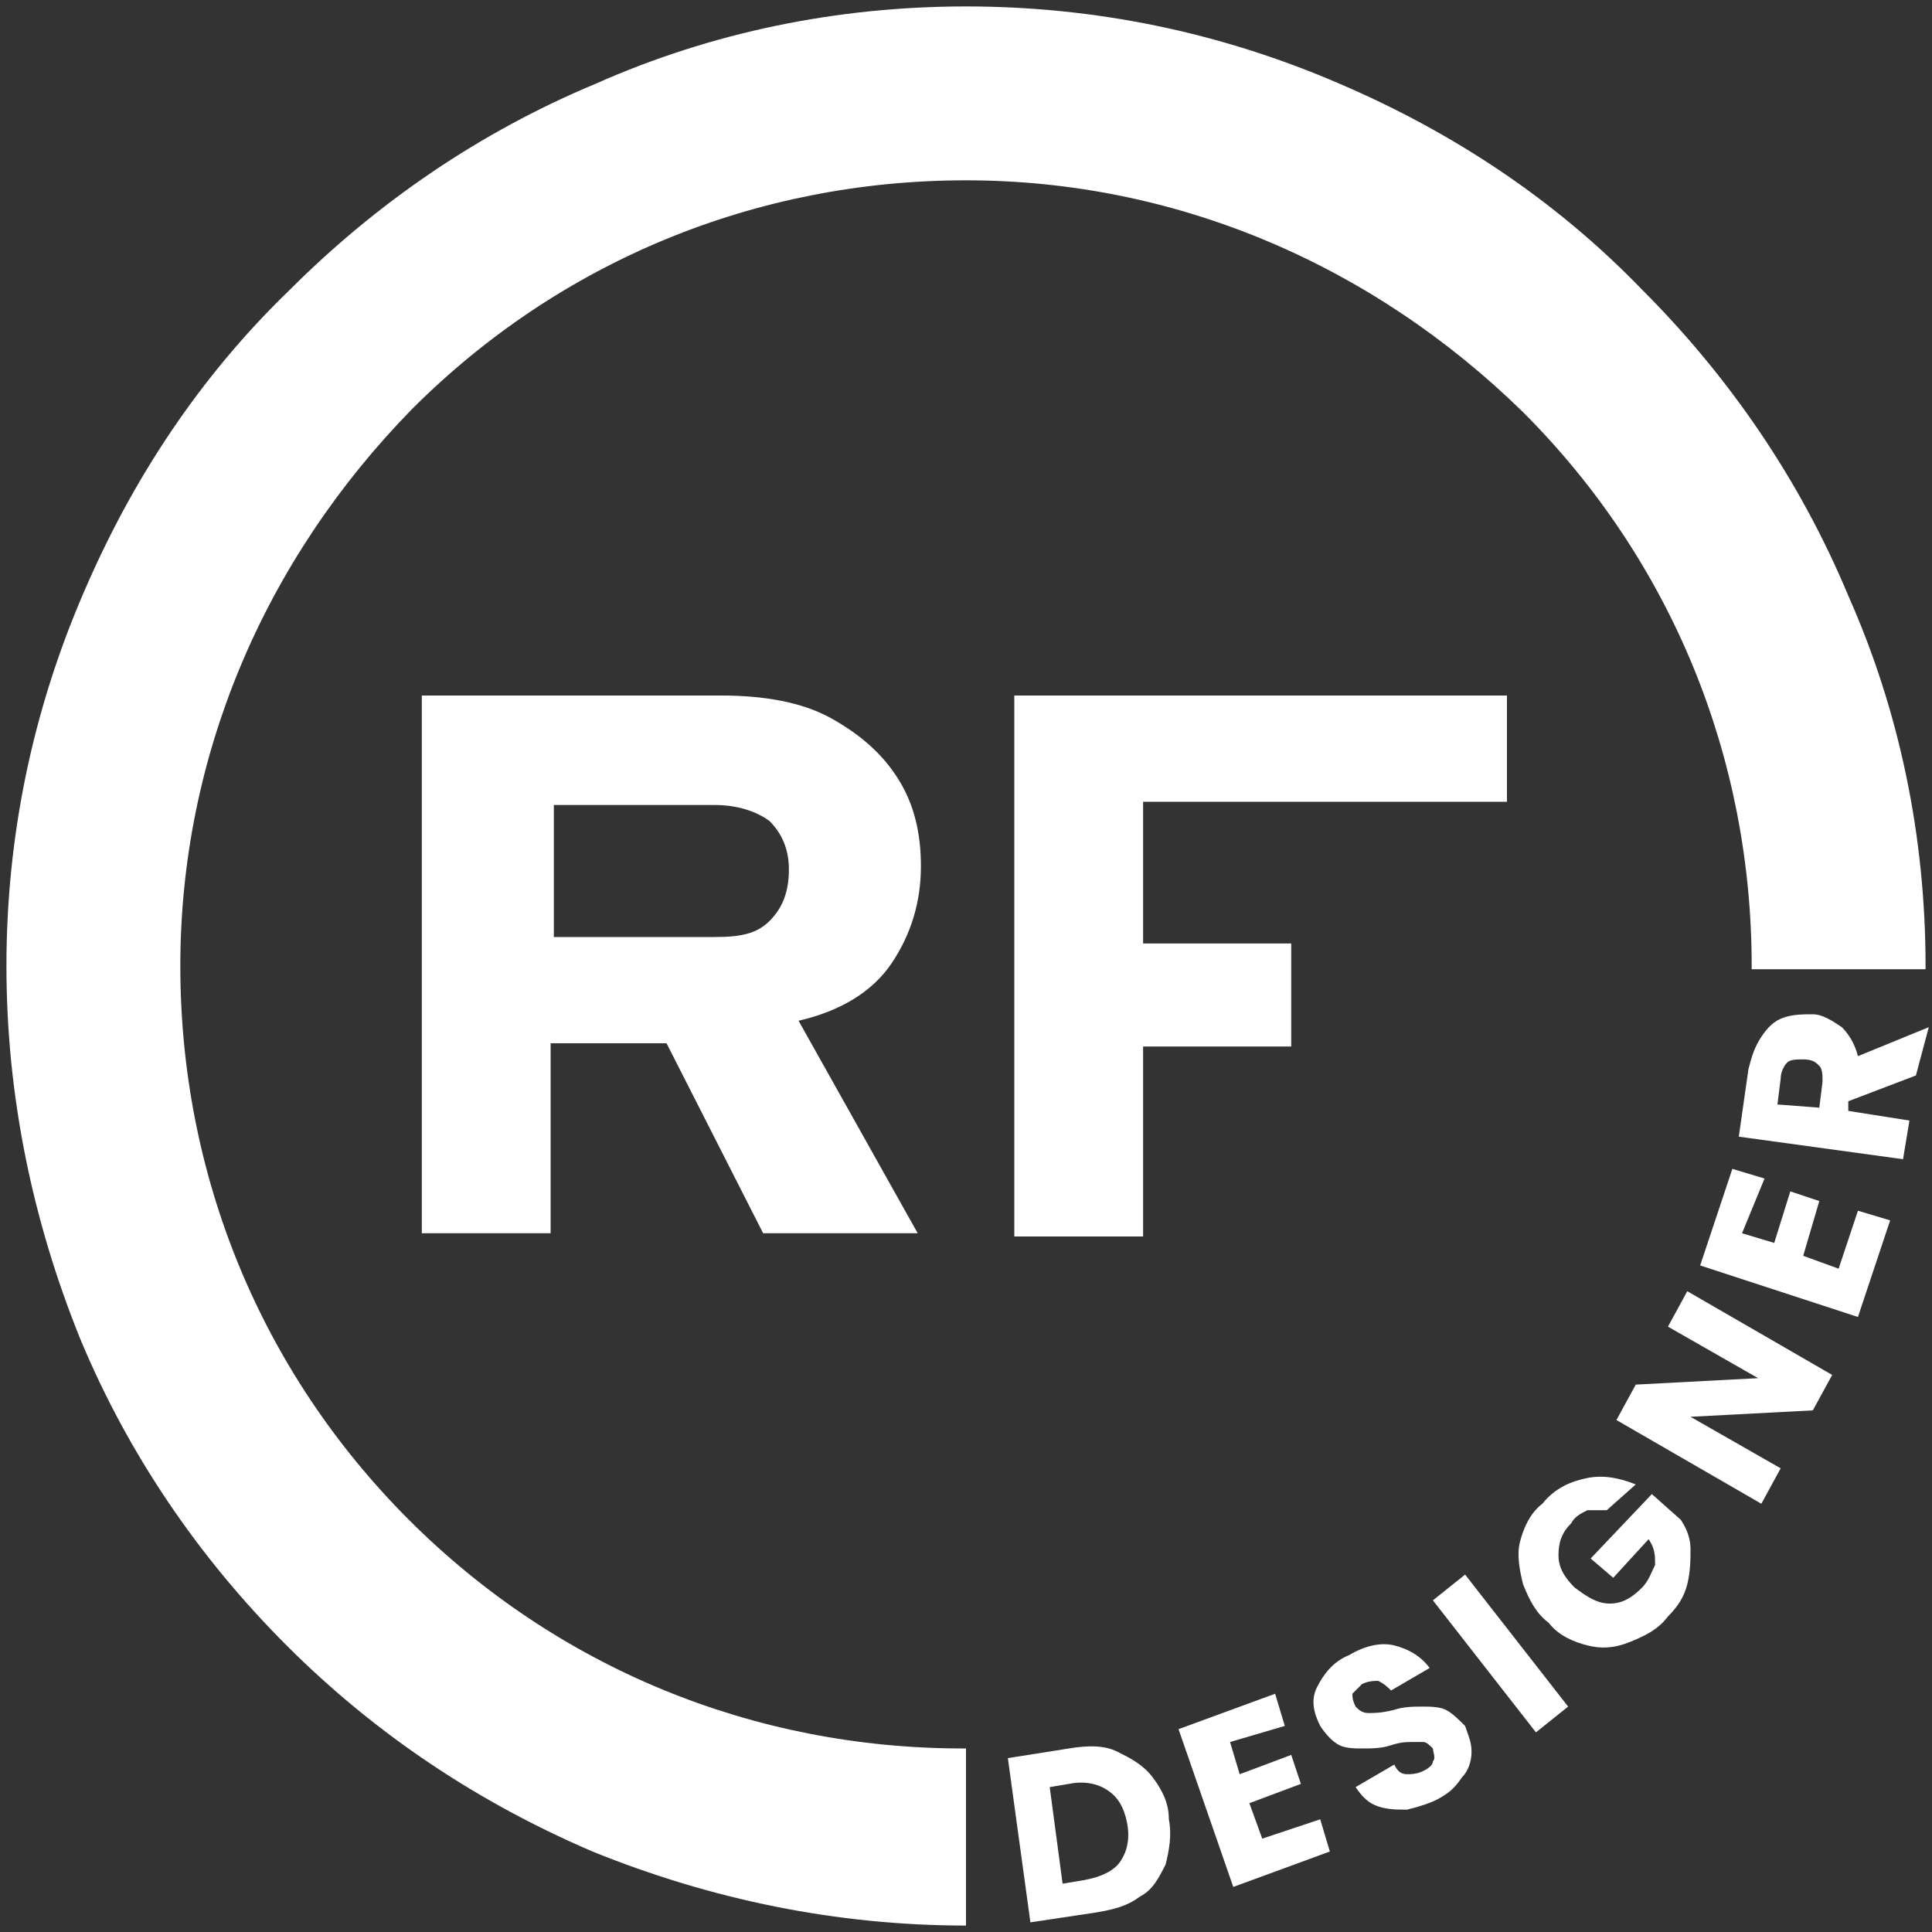
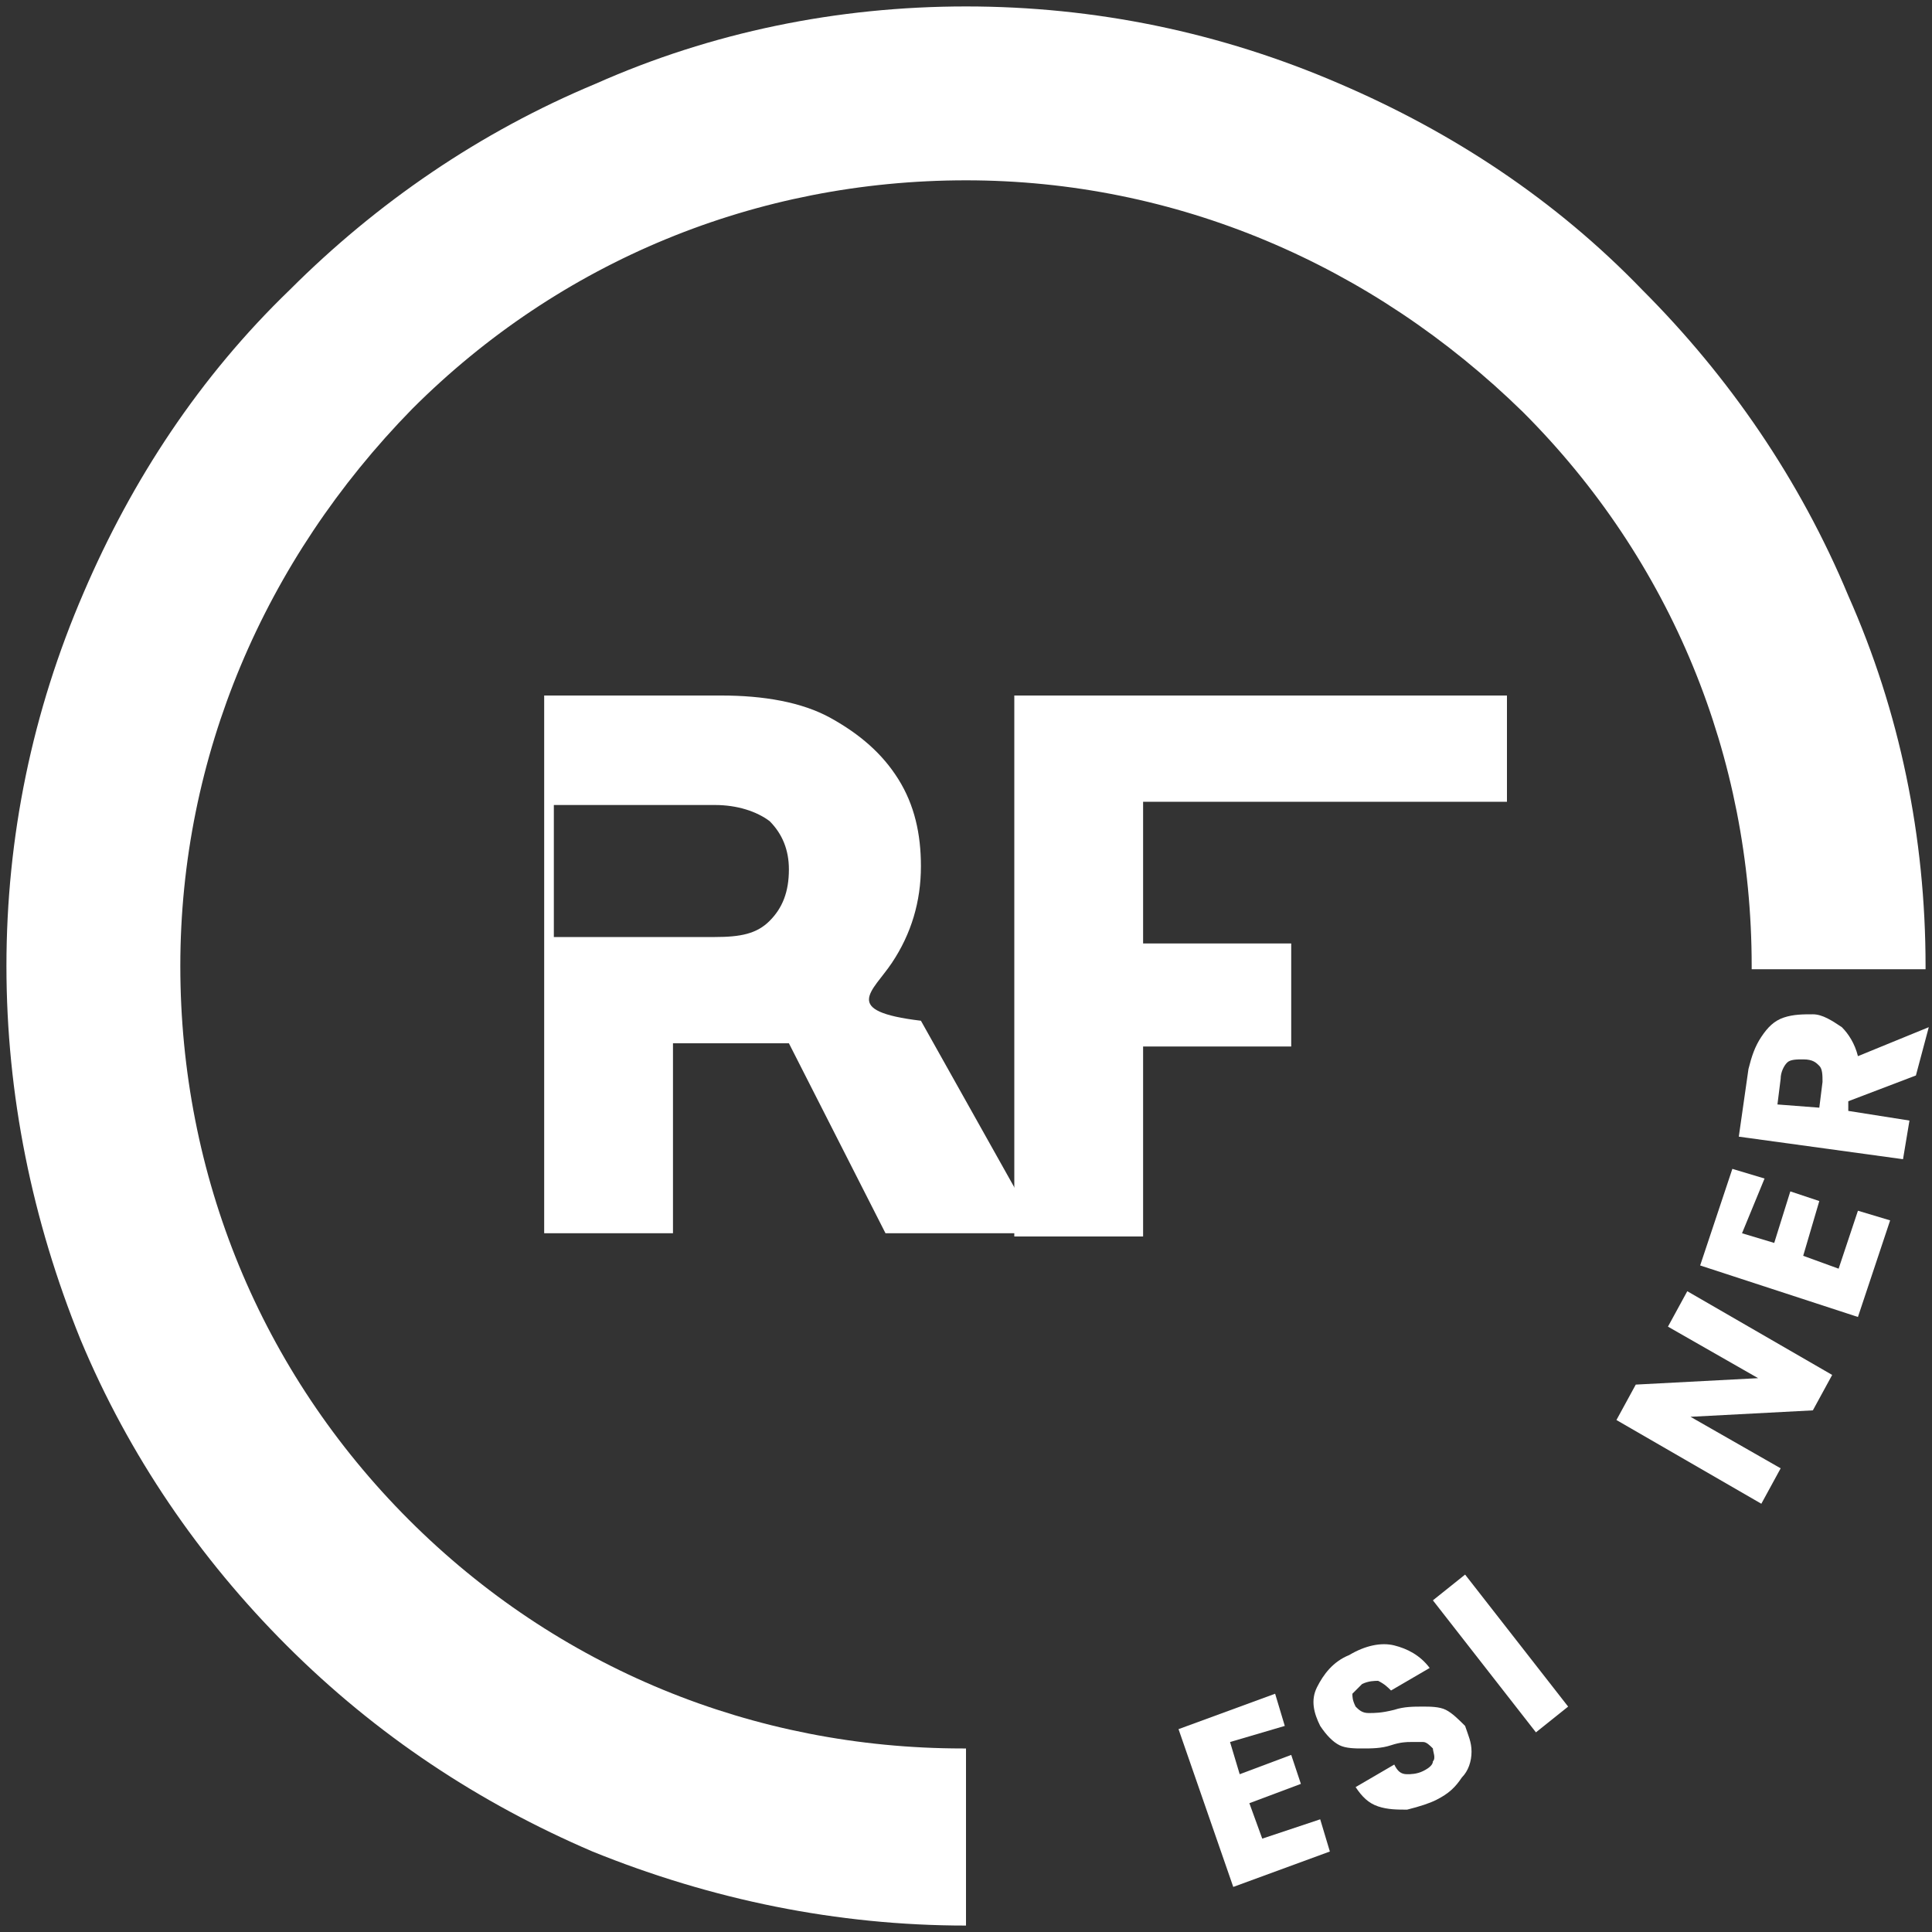
<svg xmlns="http://www.w3.org/2000/svg" version="1.1" id="Camada_1" x="0px" y="0px" viewBox="0 0 60 60" style="enable-background:new 0 0 60 60;" xml:space="preserve">
  <rect x="0" y="0" width="60" height="60" fill="#333333" stroke="none" />
  <style type="text/css">
	.st0{fill:#FFFFFF;}
</style>
  <title>Prancheta 10101</title>
  <g>
    <g>
      <g>
-         <path class="st0" d="M27.7,29.9c0.6-0.9,0.9-1.9,0.9-3c0-1-0.2-1.9-0.7-2.7c-0.5-0.8-1.2-1.4-2.1-1.9c-0.9-0.5-2.1-0.7-3.4-0.7     h-5.3h-0.2h-3.8v16.7h4v-5.9h3.6l3,5.9h4.8l-3.7-6.6C26.1,31.4,27.1,30.8,27.7,29.9z M23.9,28.6c-0.4,0.4-0.9,0.5-1.7,0.5h-5V25     h5c0.7,0,1.3,0.2,1.7,0.5c0.4,0.4,0.6,0.9,0.6,1.5C24.5,27.7,24.3,28.2,23.9,28.6z" />
+         <path class="st0" d="M27.7,29.9c0.6-0.9,0.9-1.9,0.9-3c0-1-0.2-1.9-0.7-2.7c-0.5-0.8-1.2-1.4-2.1-1.9c-0.9-0.5-2.1-0.7-3.4-0.7     h-5.3h-0.2v16.7h4v-5.9h3.6l3,5.9h4.8l-3.7-6.6C26.1,31.4,27.1,30.8,27.7,29.9z M23.9,28.6c-0.4,0.4-0.9,0.5-1.7,0.5h-5V25     h5c0.7,0,1.3,0.2,1.7,0.5c0.4,0.4,0.6,0.9,0.6,1.5C24.5,27.7,24.3,28.2,23.9,28.6z" />
      </g>
      <g>
        <polygon class="st0" points="35.3,21.6 31.5,21.6 31.5,38.4 35.5,38.4 35.5,32.5 40.1,32.5 40.1,29.3 35.5,29.3 35.5,24.9      46.8,24.9 46.8,21.6 35.5,21.6    " />
      </g>
    </g>
    <g>
      <path class="st0" d="M30,59.8c-4,0-7.9-0.8-11.6-2.3c-3.5-1.5-6.7-3.6-9.5-6.4c-2.7-2.7-4.9-5.9-6.4-9.5C1,37.9,0.2,34,0.2,30    S1,22.1,2.6,18.4C4.1,14.9,6.2,11.7,9,9c2.7-2.7,5.9-4.9,9.5-6.4C22.1,1,26,0.2,30,0.2S37.9,1,41.6,2.6C45.1,4.1,48.3,6.2,51,9    c2.7,2.7,4.9,5.9,6.4,9.5C59,22.1,59.8,26,59.8,30c0,0,0,0.1,0,0.1l0,0l-5.4,0c0,0,0-0.1,0-0.1l0,0c0-6.5-2.5-12.6-7.1-17.2    C42.6,8.2,36.5,5.6,30,5.6s-12.6,2.5-17.2,7.1C8.2,17.4,5.6,23.5,5.6,30c0,6.5,2.5,12.6,7.1,17.2c4.6,4.6,10.7,7.1,17.2,7.1    c0,0,0,0,0.1,0L30,59.8L30,59.8C30.1,59.7,30,59.8,30,59.8z" />
    </g>
    <g>
      <g>
-         <path class="st0" d="M34.7,54.4c0.4,0.2,0.8,0.4,1.1,0.8c0.3,0.4,0.5,0.8,0.5,1.3c0.1,0.5,0,1-0.1,1.4c-0.2,0.4-0.4,0.8-0.8,1     c-0.4,0.3-0.8,0.4-1.4,0.5L32,59.7l-0.7-5.1l1.9-0.3C33.8,54.2,34.3,54.2,34.7,54.4z M34.8,57.8c0.2-0.3,0.3-0.7,0.2-1.2     c-0.1-0.5-0.3-0.8-0.6-1c-0.3-0.2-0.7-0.3-1.2-0.2l-0.6,0.1l0.4,3l0.6-0.1C34.2,58.3,34.6,58.1,34.8,57.8z" />
-       </g>
+         </g>
      <g>
        <path class="st0" d="M38.2,54.1l0.3,1l1.6-0.6l0.3,0.9l-1.6,0.6l0.4,1.1l1.8-0.6l0.3,1l-3,1.1l-1.7-4.9l3-1.1l0.3,1L38.2,54.1z" />
      </g>
      <g>
        <path class="st0" d="M43.7,56.2c-0.3,0-0.6,0-0.9-0.1c-0.3-0.1-0.5-0.3-0.7-0.6l1.2-0.7c0.1,0.2,0.2,0.3,0.4,0.3     c0.1,0,0.3,0,0.5-0.1c0.2-0.1,0.3-0.2,0.3-0.3c0.1-0.1,0-0.3,0-0.4c-0.1-0.1-0.2-0.2-0.3-0.2c-0.1,0-0.2,0-0.4,0     c-0.1,0-0.3,0-0.6,0.1c-0.3,0.1-0.6,0.1-0.9,0.1c-0.2,0-0.5,0-0.7-0.1c-0.2-0.1-0.4-0.3-0.6-0.6c-0.2-0.4-0.3-0.8-0.1-1.2     c0.2-0.4,0.5-0.8,1-1c0.5-0.3,1-0.4,1.4-0.3c0.4,0.1,0.8,0.3,1.1,0.7l-1.2,0.7c-0.1-0.1-0.2-0.2-0.4-0.3c-0.1,0-0.3,0-0.5,0.1     c-0.1,0.1-0.2,0.2-0.3,0.3c0,0.1,0,0.2,0.1,0.4c0.1,0.1,0.2,0.2,0.4,0.2c0.2,0,0.4,0,0.8-0.1c0.3-0.1,0.6-0.1,0.9-0.1     c0.2,0,0.5,0,0.7,0.1c0.2,0.1,0.4,0.3,0.6,0.5c0.1,0.3,0.2,0.5,0.2,0.8c0,0.3-0.1,0.6-0.3,0.8c-0.2,0.3-0.4,0.5-0.8,0.7     C44.4,56,44.1,56.1,43.7,56.2z" />
      </g>
      <g>
        <path class="st0" d="M45.5,48.9l3.2,4.1l-1,0.8l-3.2-4.1L45.5,48.9z" />
      </g>
      <g>
-         <path class="st0" d="M49.9,46.9c-0.2,0-0.4,0-0.6,0c-0.2,0.1-0.4,0.2-0.5,0.4c-0.3,0.3-0.4,0.6-0.4,1c0,0.4,0.2,0.7,0.5,1     c0.4,0.3,0.7,0.5,1.1,0.5c0.4,0,0.7-0.2,1-0.5c0.2-0.2,0.3-0.5,0.4-0.7c0-0.3,0-0.5-0.2-0.8l-1.1,1.2l-0.7-0.6l1.9-2l0.9,0.8     c0.2,0.3,0.3,0.6,0.3,0.9c0,0.3,0,0.7-0.1,1.1c-0.1,0.4-0.3,0.7-0.6,1c-0.3,0.4-0.7,0.6-1.2,0.8s-0.9,0.2-1.3,0.1     c-0.4-0.1-0.9-0.3-1.2-0.7c-0.4-0.3-0.6-0.7-0.8-1.2c-0.1-0.4-0.2-0.9-0.1-1.3c0.1-0.4,0.3-0.9,0.7-1.2c0.4-0.5,0.9-0.7,1.4-0.8     c0.5-0.1,1,0,1.5,0.2L49.9,46.9z" />
-       </g>
+         </g>
      <g>
        <path class="st0" d="M56.9,42.7l-0.6,1.1L52.5,44l2.8,1.6l-0.6,1.1l-4.5-2.6l0.6-1.1l3.8-0.2l-2.8-1.6l0.6-1.1L56.9,42.7z" />
      </g>
      <g>
        <path class="st0" d="M54.1,38.3l1,0.3l0.5-1.6l0.9,0.3L56,39l1.1,0.4l0.6-1.8l1,0.3l-1,3l-4.9-1.6l1-3l1,0.3L54.1,38.3z" />
      </g>
      <g>
        <path class="st0" d="M59.5,33.4l-2.1,0.8l0,0.3l1.9,0.3L59.1,36L54,35.3l0.3-2.1c0.1-0.4,0.2-0.7,0.4-1c0.2-0.3,0.4-0.5,0.7-0.6     c0.3-0.1,0.6-0.1,0.9-0.1c0.3,0,0.6,0.2,0.9,0.4c0.2,0.2,0.4,0.5,0.5,0.9l2.2-0.9L59.5,33.4z M56.5,34.4l0.1-0.8     c0-0.2,0-0.4-0.1-0.5c-0.1-0.1-0.2-0.2-0.5-0.2c-0.2,0-0.4,0-0.5,0.1c-0.1,0.1-0.2,0.3-0.2,0.5l-0.1,0.8L56.5,34.4z" />
      </g>
    </g>
  </g>
</svg>